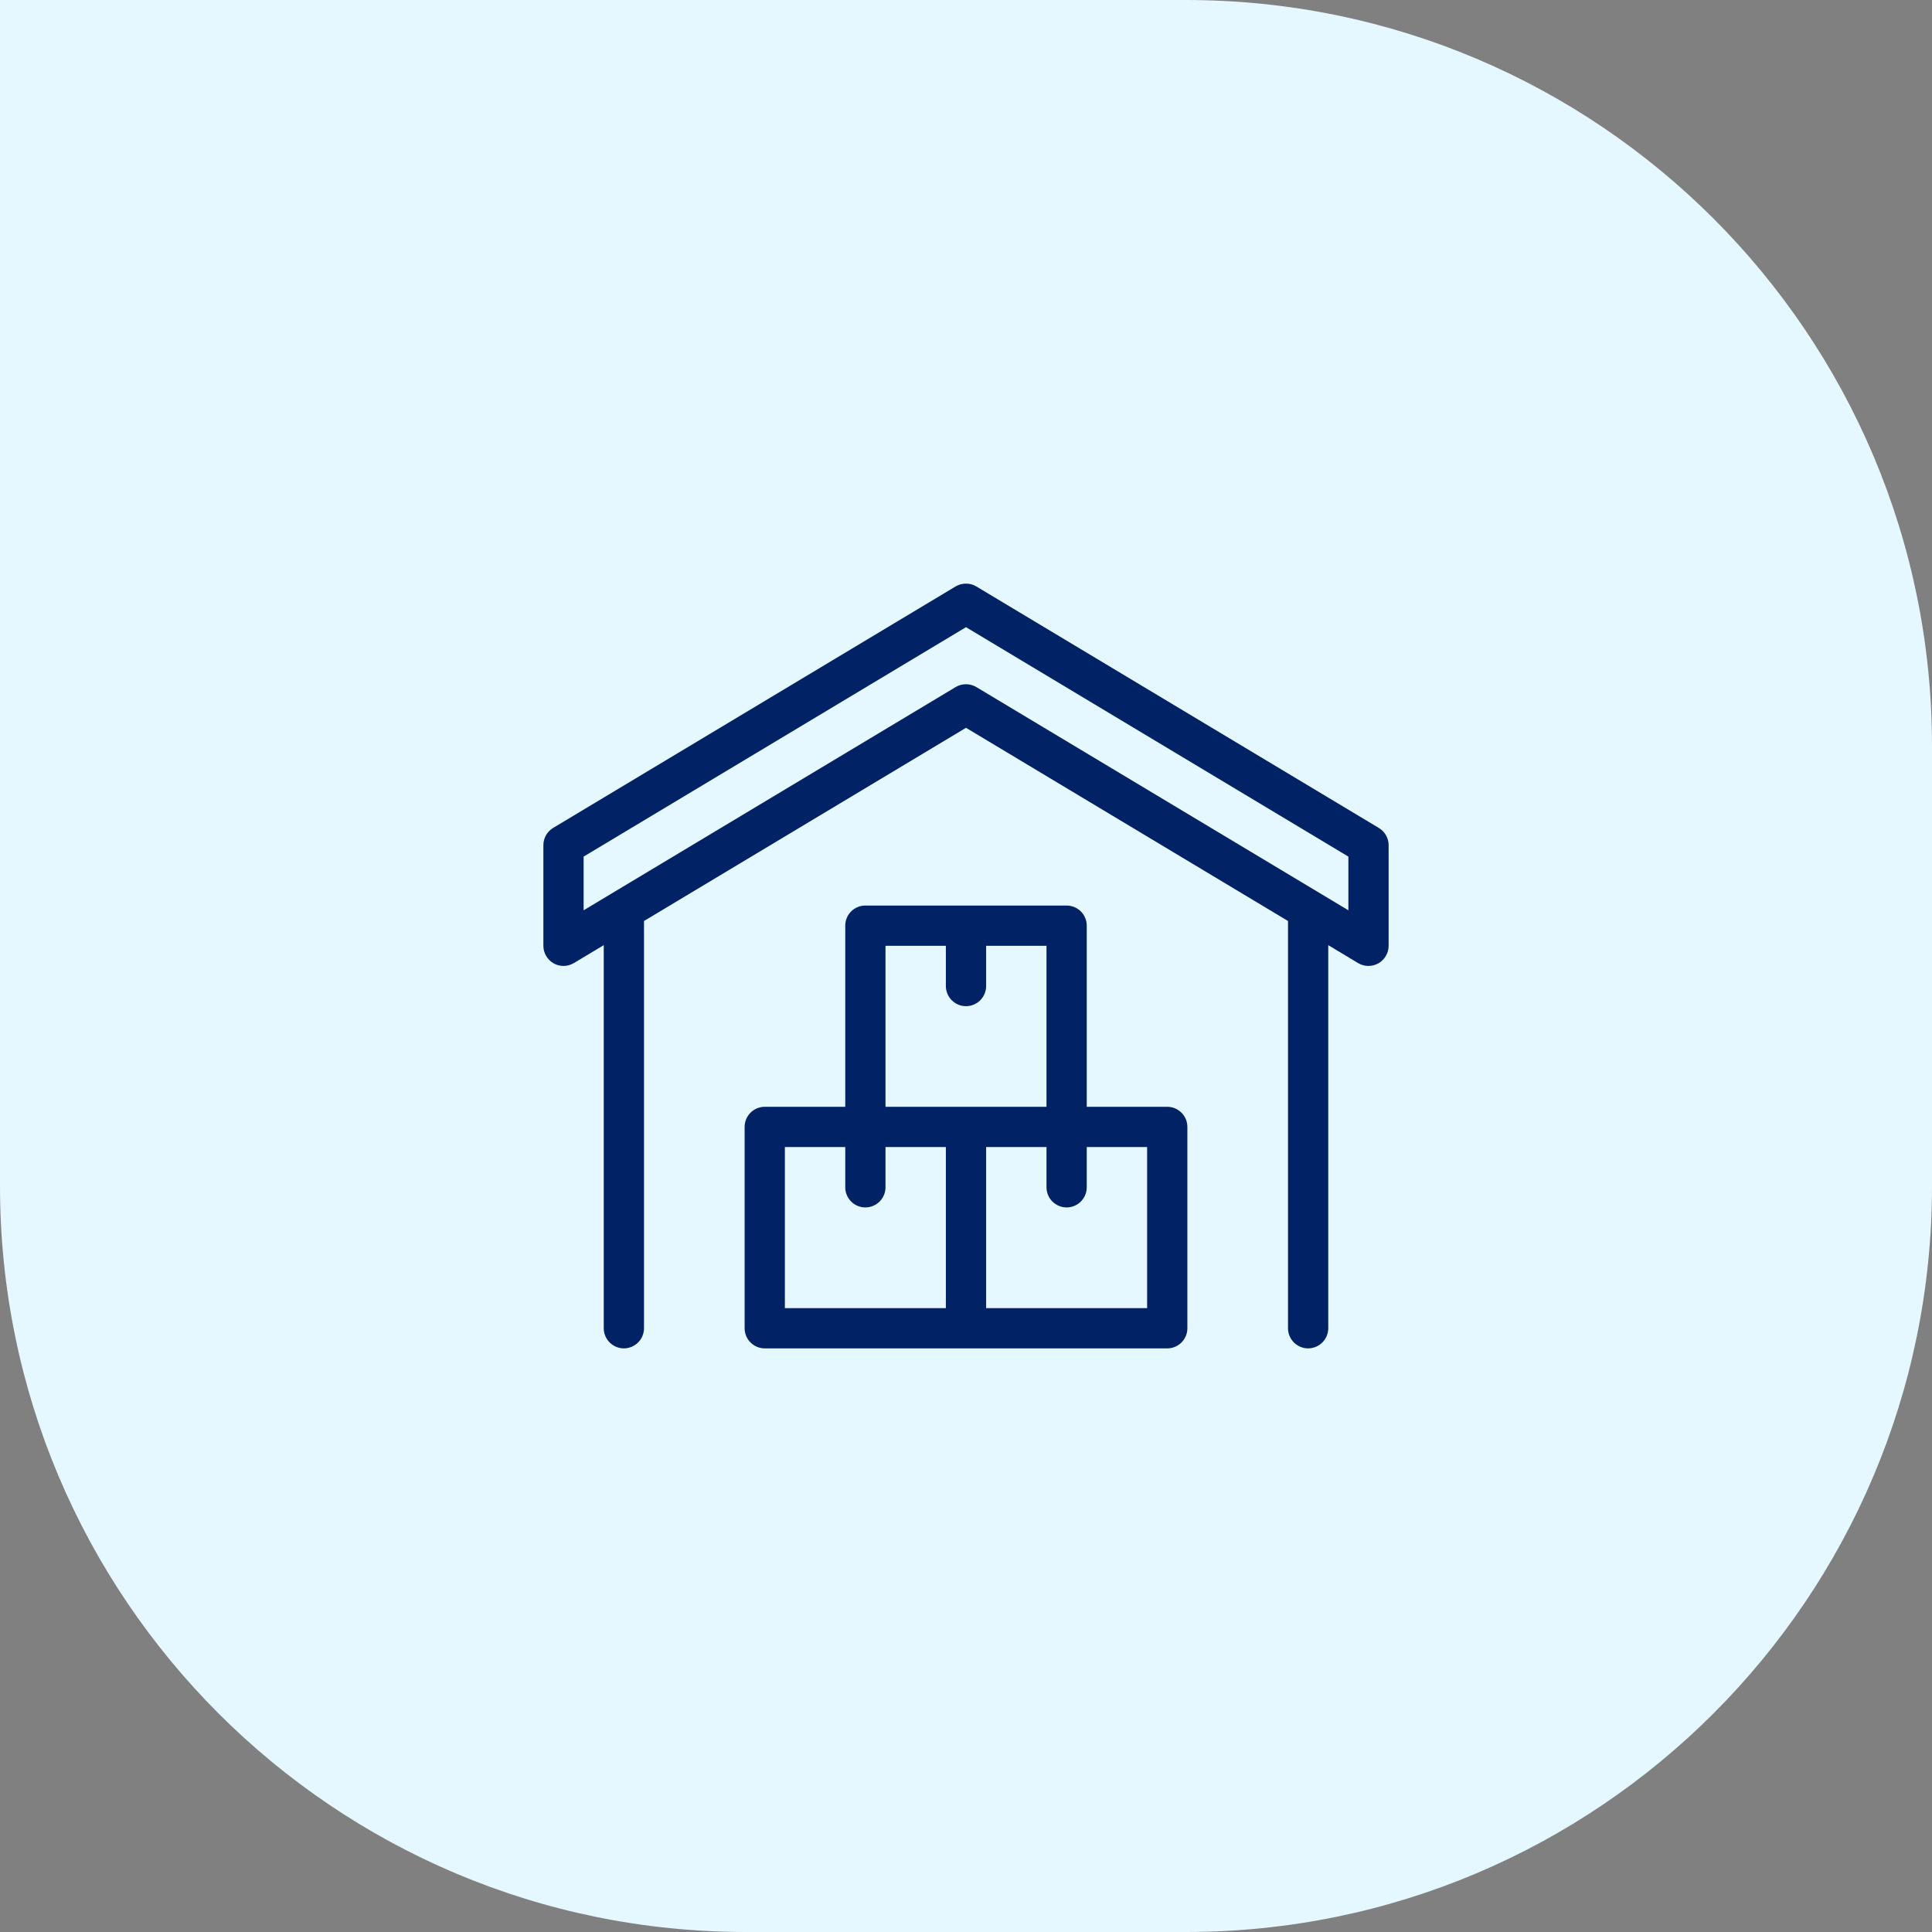
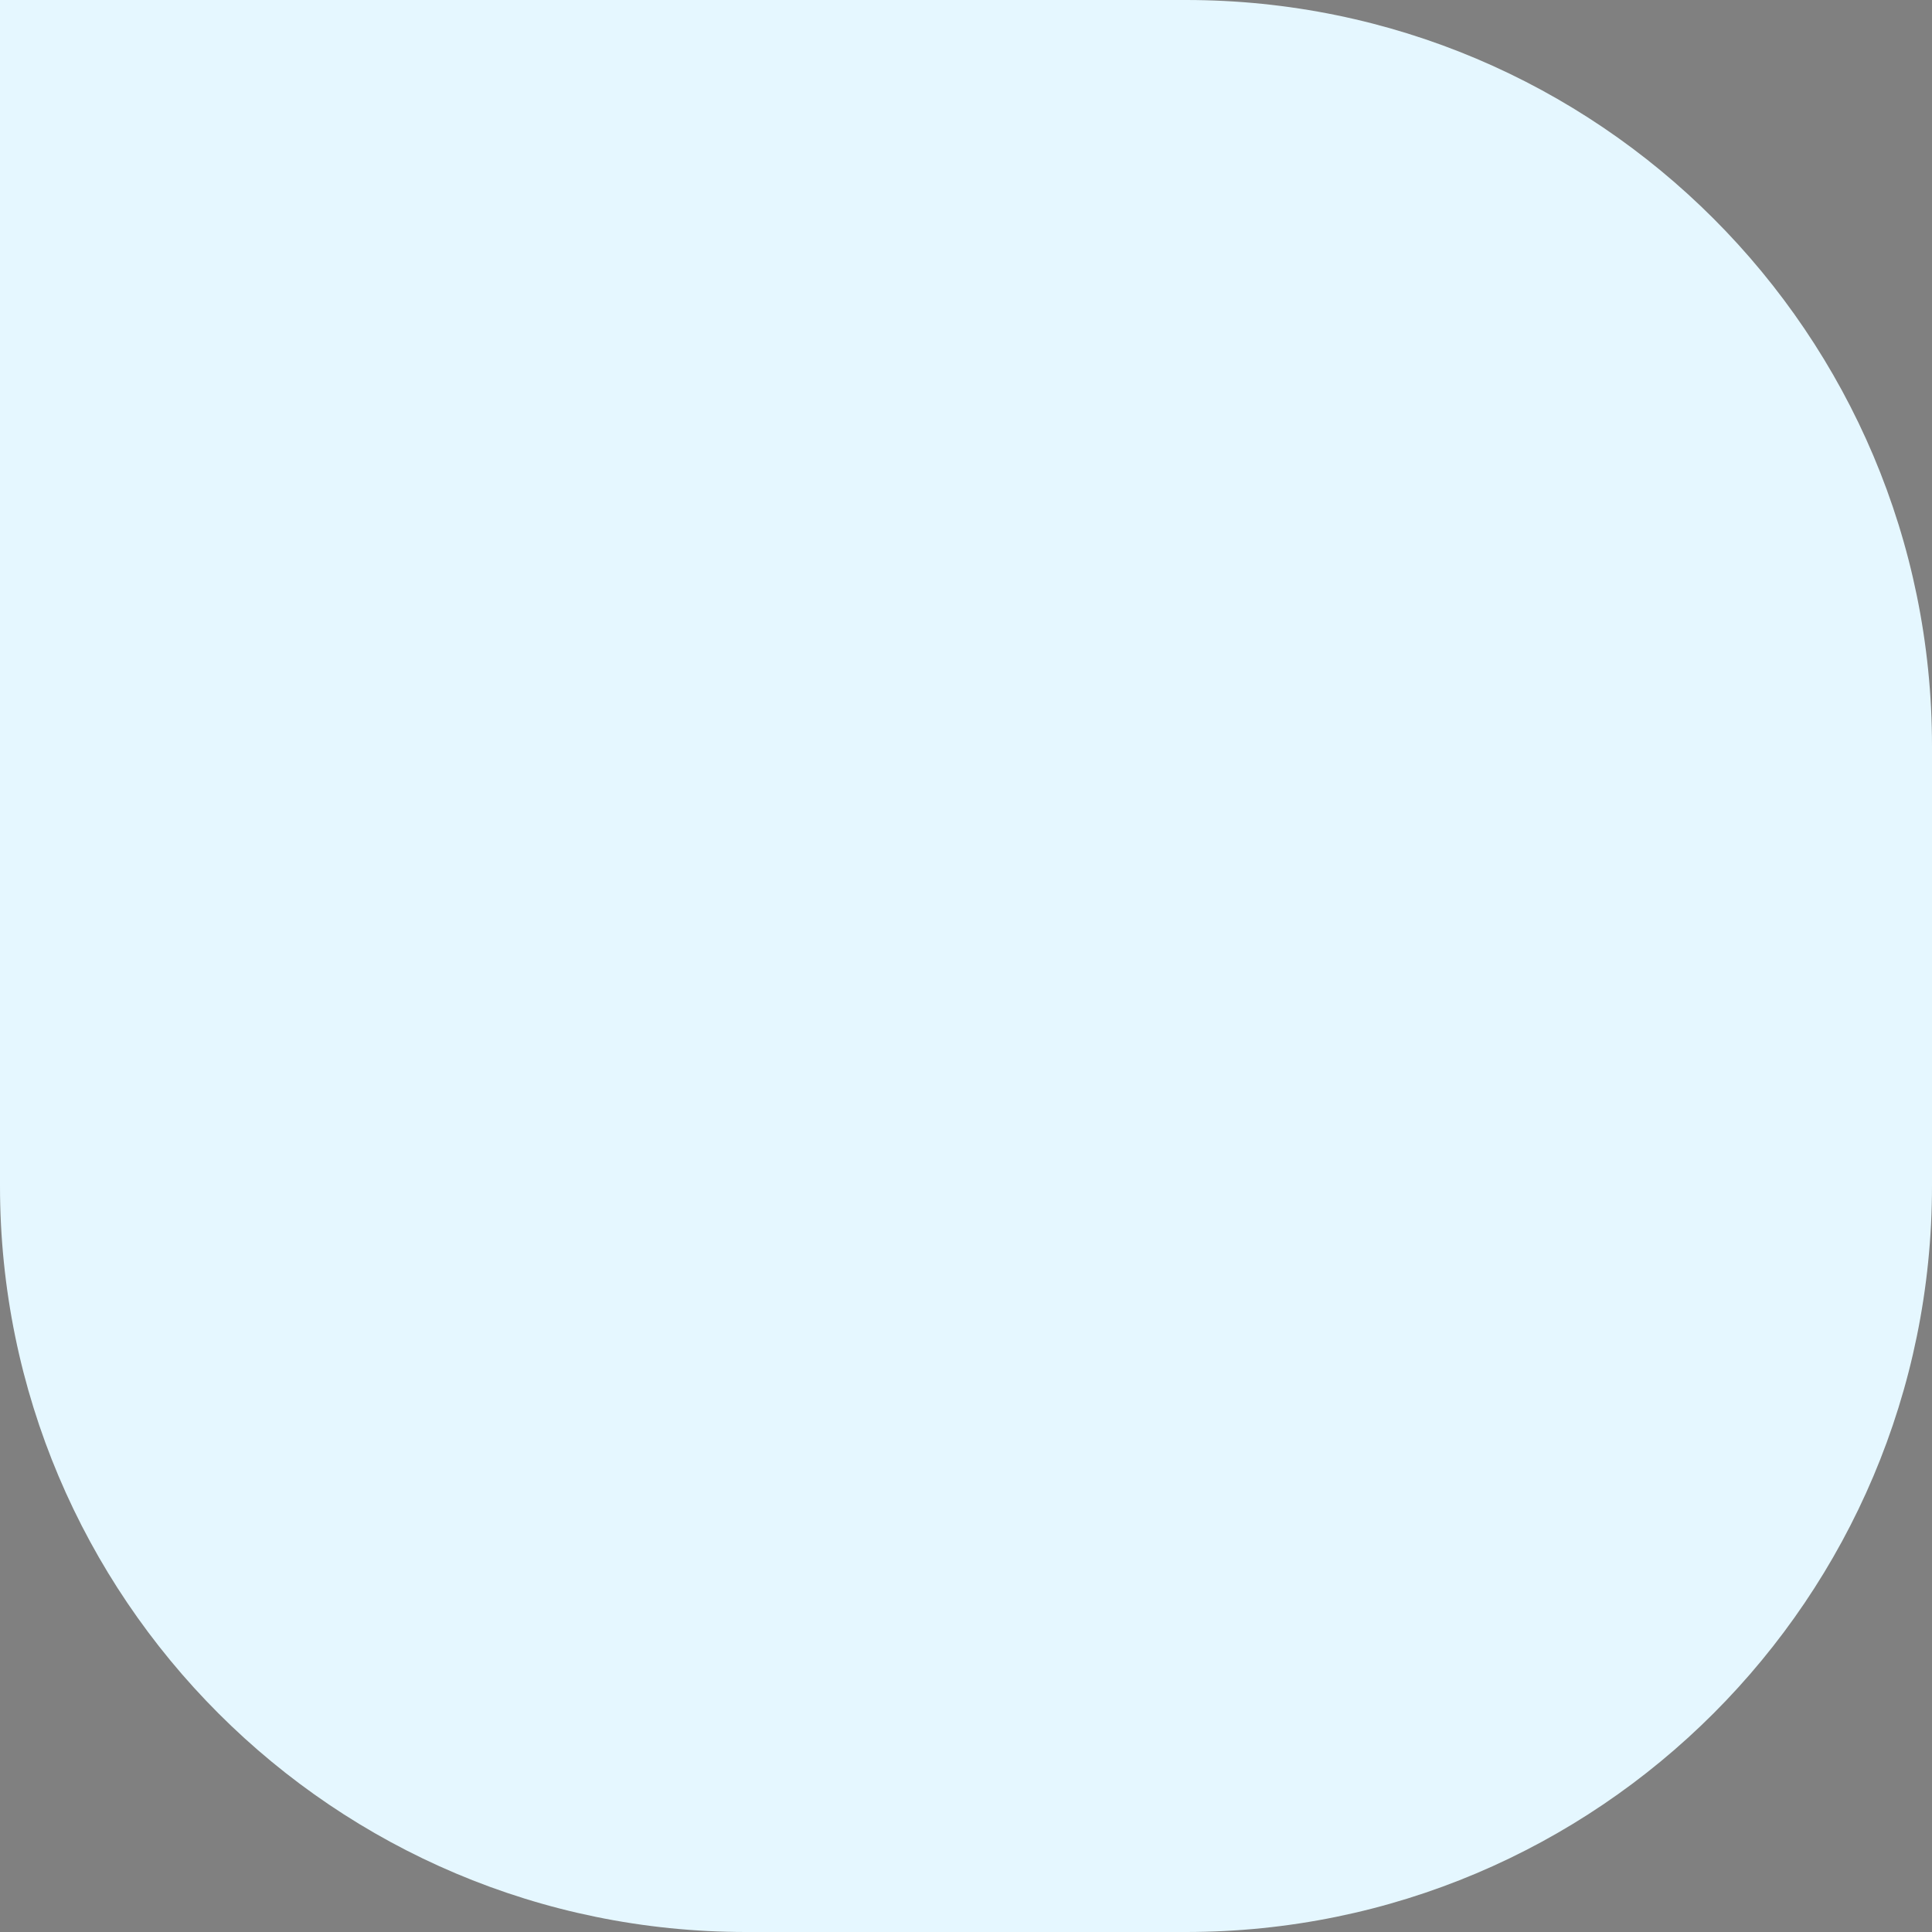
<svg xmlns="http://www.w3.org/2000/svg" width="24" height="24" viewBox="0 0 24 24" fill="none">
  <rect x="0" y="0" width="24" height="24" fill="#808080" stroke="none" />
  <path d="M0 0H14.732C19.85 0 24 4.15 24 9.268V14.732C24 19.85 19.85 24 14.732 24H9.268C4.15 24 0 19.85 0 14.732V0Z" fill="#E5F7FF" />
-   <path fill-rule="evenodd" clip-rule="evenodd" d="M12 7.25C11.955 7.25 11.911 7.261 11.871 7.285L6.871 10.285C6.796 10.33 6.75 10.412 6.75 10.499V11.749C6.75 11.839 6.799 11.922 6.877 11.967C6.955 12.011 7.051 12.01 7.128 11.964L7.5 11.741V16.5C7.5 16.637 7.612 16.75 7.75 16.75C7.888 16.75 8 16.637 8 16.5V11.441L12 9.041L16 11.441V16.5C16 16.637 16.112 16.75 16.25 16.75C16.388 16.75 16.5 16.637 16.5 16.5V11.741L16.871 11.964C16.948 12.01 17.044 12.011 17.123 11.967C17.201 11.922 17.25 11.839 17.25 11.749V10.499C17.25 10.412 17.204 10.33 17.128 10.285L12.128 7.285C12.089 7.261 12.044 7.25 12 7.25ZM12 7.791L16.75 10.641V11.308L16.39 11.092L12.128 8.535C12.049 8.488 11.95 8.488 11.871 8.535L7.25 11.308V10.641L12 7.791ZM10.75 11.249C10.611 11.249 10.5 11.361 10.5 11.499V13.749H9.5C9.362 13.749 9.25 13.861 9.25 13.999V16.5C9.25 16.638 9.362 16.75 9.5 16.75H14.5C14.638 16.75 14.75 16.638 14.75 16.5V13.999C14.75 13.861 14.638 13.749 14.5 13.749H13.5V11.499C13.5 11.361 13.388 11.249 13.25 11.249H10.75ZM11 11.749H11.75V12.249C11.75 12.387 11.862 12.499 12 12.499C12.138 12.499 12.25 12.387 12.25 12.249V11.749H13V13.749H11V11.749ZM9.75 14.249H10.5V14.749C10.5 14.887 10.612 14.999 10.75 14.999C10.888 14.999 11 14.887 11 14.749V14.249H11.75V16.25H9.75V14.249ZM12.25 14.249H13V14.749C13 14.887 13.112 14.999 13.25 14.999C13.388 14.999 13.5 14.887 13.5 14.749V14.249H14.25V16.25H12.25V14.249Z" fill="#022266" />
</svg>